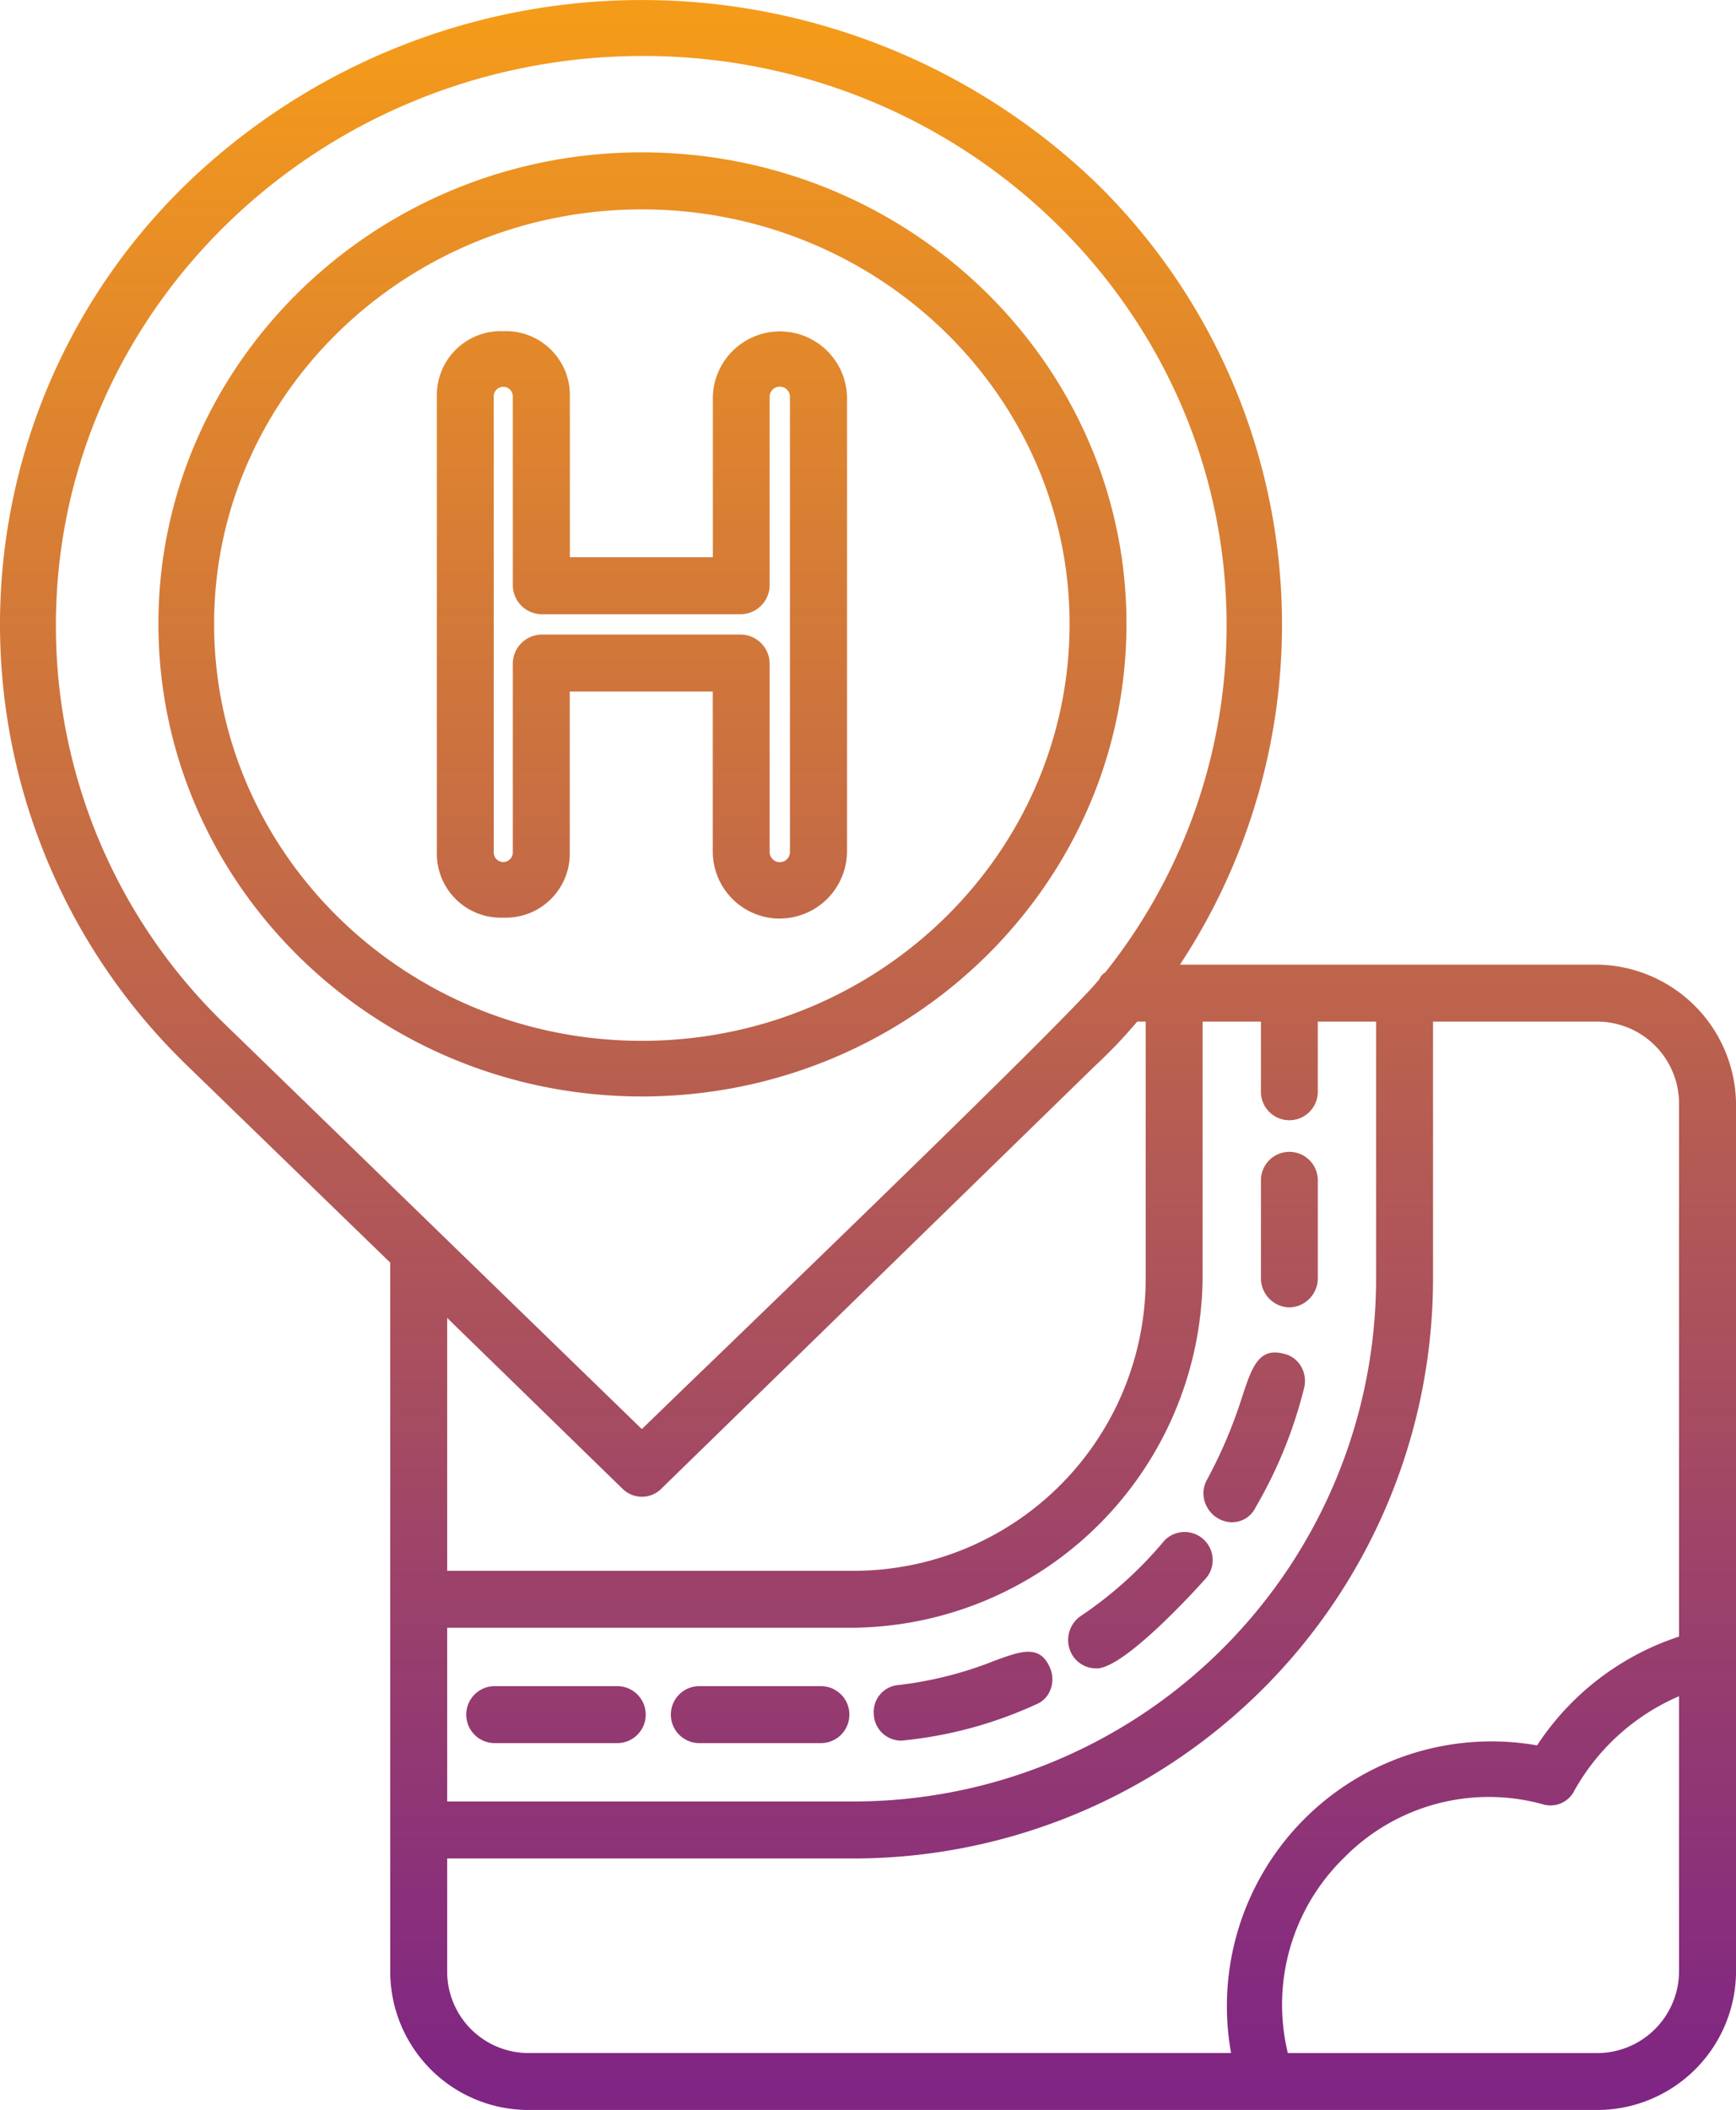
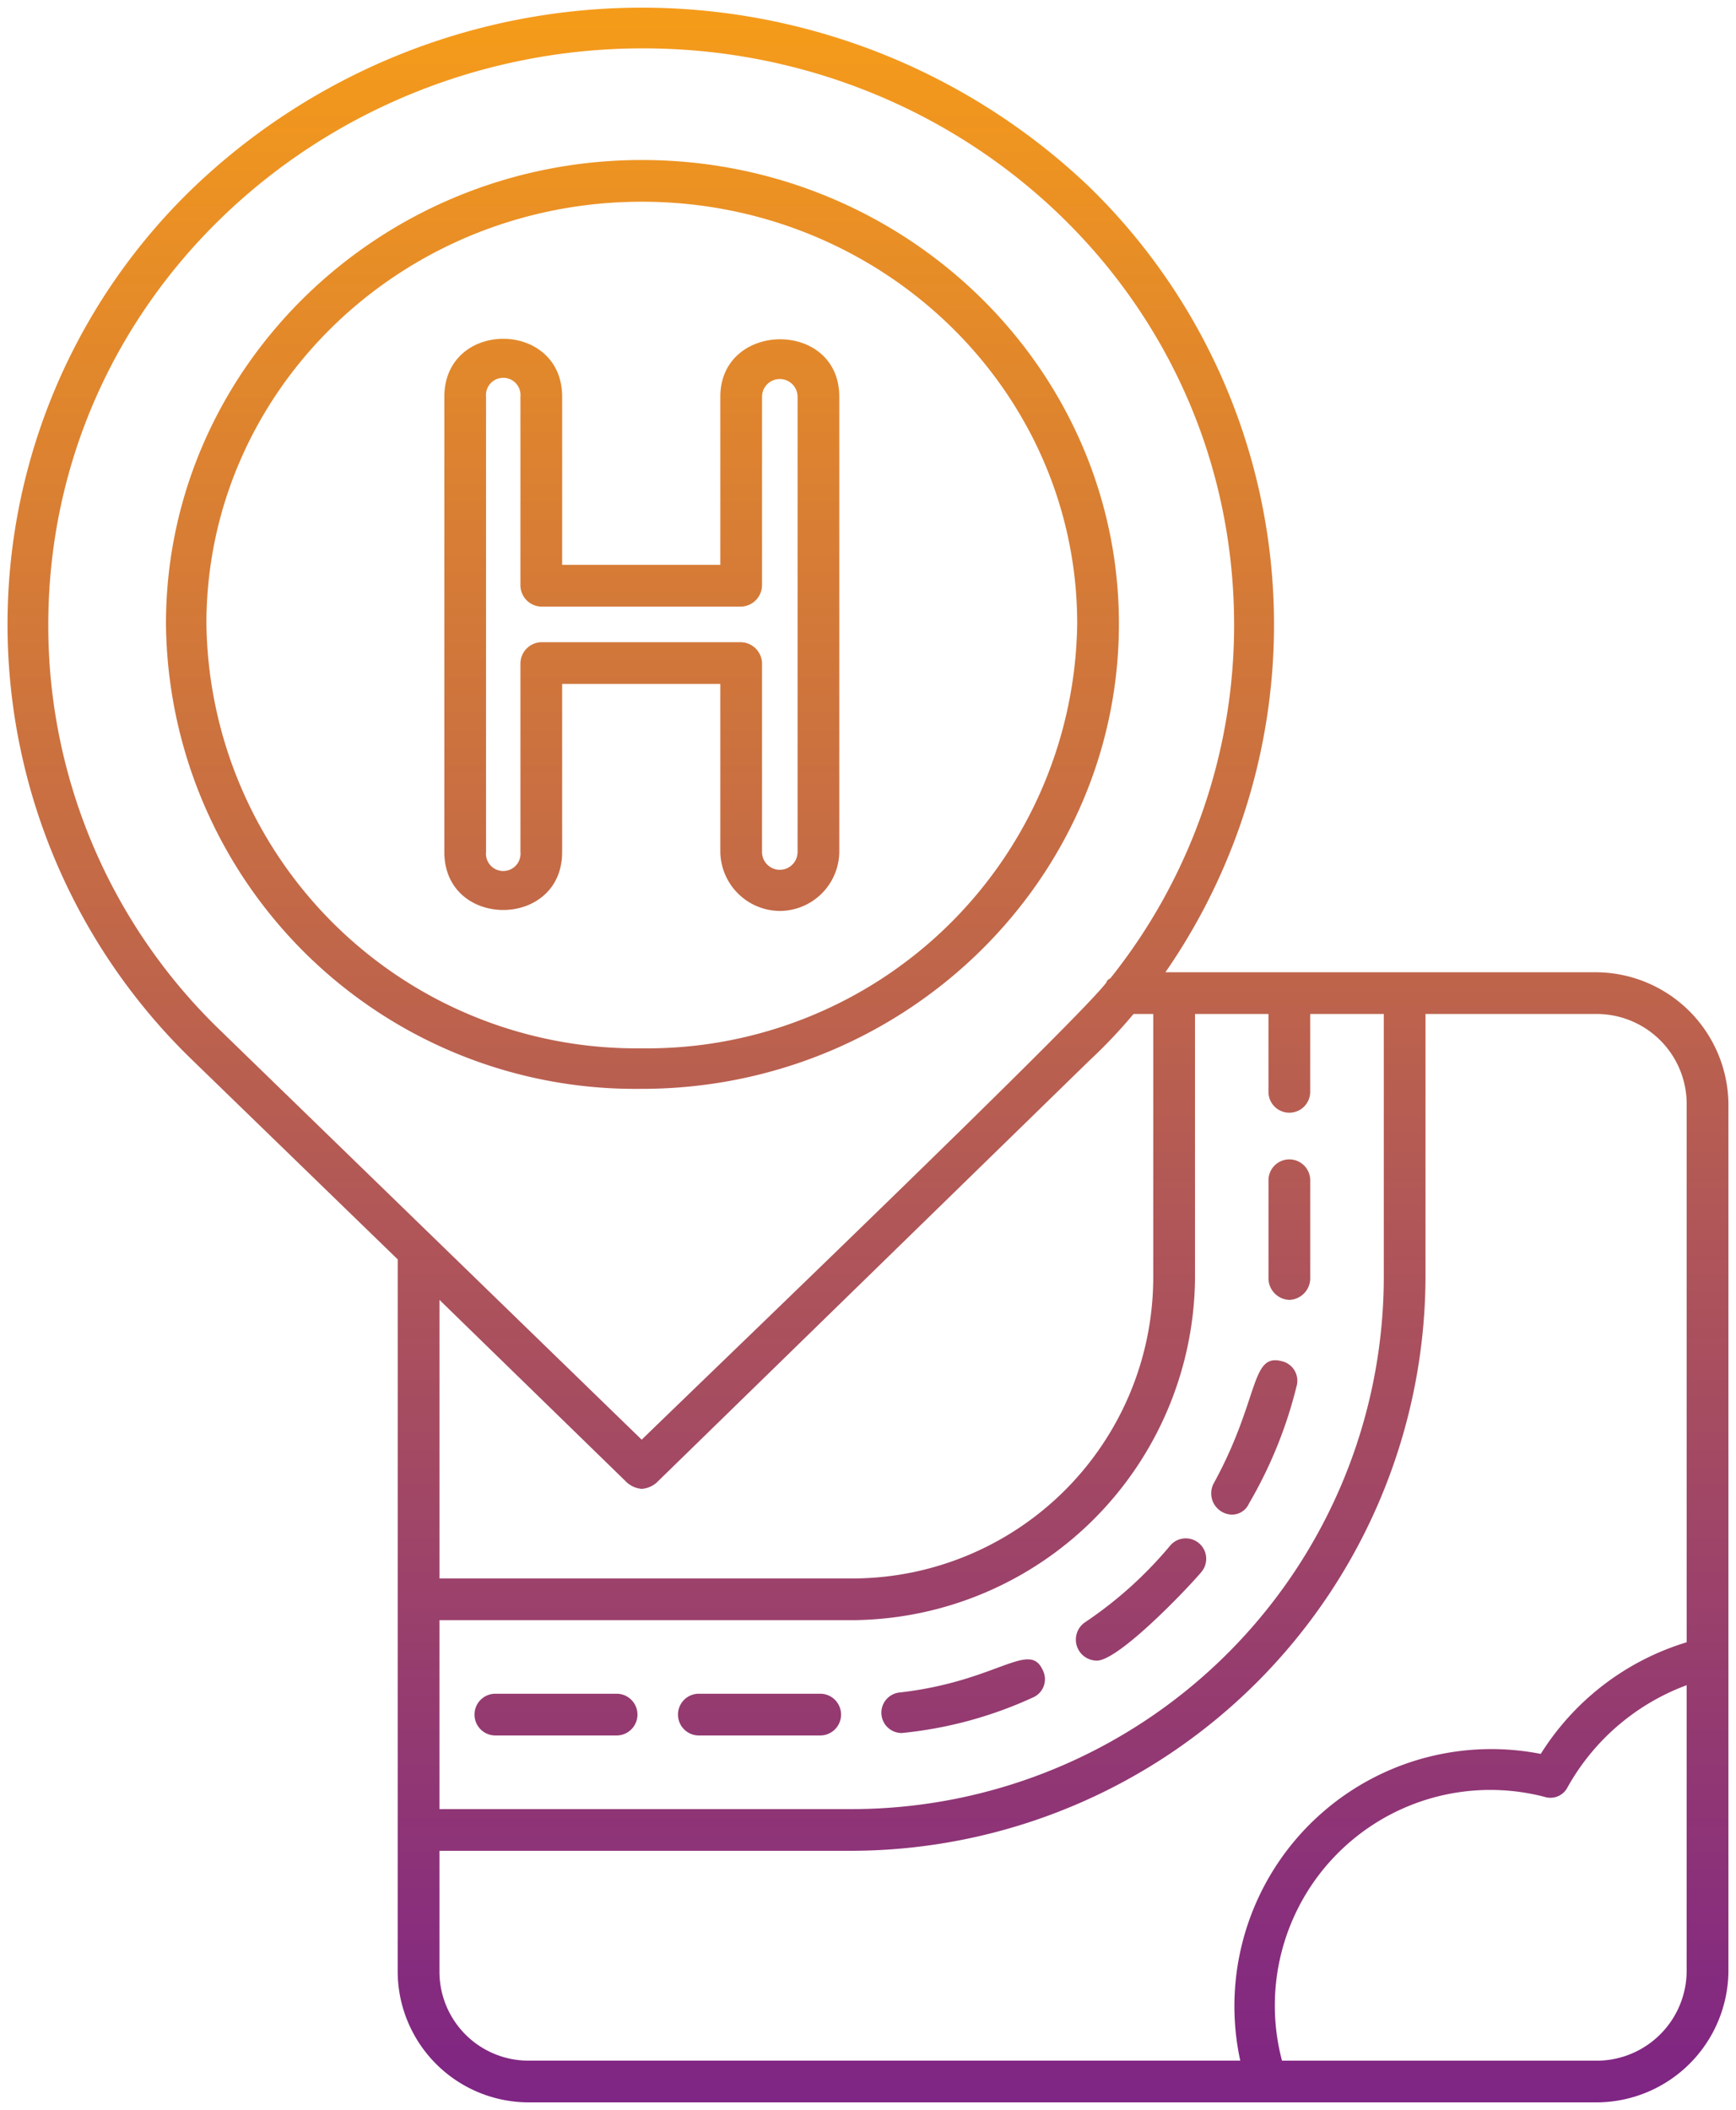
<svg xmlns="http://www.w3.org/2000/svg" width="80.36" height="97.62" viewBox="0 0 80.36 97.62">
  <defs>
    <linearGradient id="linear-gradient" x1="0.5" x2="0.5" y2="1" gradientUnits="objectBoundingBox">
      <stop offset="0" stop-color="#f59b1a" />
      <stop offset="1" stop-color="#7f2584" />
    </linearGradient>
    <clipPath id="clip-path">
      <rect id="Rectangle_141" data-name="Rectangle 141" width="80.36" height="97.62" fill="url(#linear-gradient)" />
    </clipPath>
  </defs>
  <g id="Groupe_250" data-name="Groupe 250" transform="translate(0 0)">
    <g id="Groupe_249" data-name="Groupe 249" transform="translate(0 0)" clip-path="url(#clip-path)">
      <path id="Tracé_2342" data-name="Tracé 2342" d="M37.771,80.064H32.092a.966.966,0,0,1,0-1.931h5.679a.966.966,0,0,1,0,1.931M35.9,41.917a2.776,2.776,0,0,1-2.783-2.727V31.414H25.795V39.19c0,3.576-5.453,3.576-5.453,0V18.13c0-3.579,5.453-3.579,5.453,0v7.776h7.322V18.13c0-3.52,5.507-3.579,5.507,0V39.19A2.765,2.765,0,0,1,35.9,41.917M24.829,29.483h9.253a1,1,0,0,1,.965.965V39.19a.823.823,0,0,0,1.646,0V18.13a.823.823,0,0,0-1.646,0v8.742a1,1,0,0,1-.965.965H24.829a.993.993,0,0,1-.965-.965V18.13a.8.8,0,1,0-1.592,0V39.19a.8.8,0,1,0,1.592,0V30.448a.993.993,0,0,1,.965-.965m4.654,20.664A21.724,21.724,0,0,1,7.456,28.631c0-11.807,9.876-21.457,22.028-21.457,12.2,0,22.084,9.651,22.084,21.457,0,11.866-9.936,21.517-22.084,21.517m0-41.044c-11.13,0-20.156,8.742-20.156,19.527A19.908,19.908,0,0,0,29.484,48.273,19.91,19.91,0,0,0,49.637,28.631c0-10.785-9.03-19.527-20.153-19.527m0,59.551a1.178,1.178,0,0,1-.68-.285l-8.688-8.459V72.8H39.3A13.945,13.945,0,0,0,53.157,58.945V46.684h-.912A23.961,23.961,0,0,1,50.2,48.84L30.164,68.37a1.193,1.193,0,0,1-.68.285m-11.3-10.616L8.7,48.84a28.028,28.028,0,0,1,0-40.363,30.026,30.026,0,0,1,41.5-.056,28.252,28.252,0,0,1,3.52,36.333H73.708a6.158,6.158,0,0,1,6.074,6.074V90.965a6.118,6.118,0,0,1-6.074,6.074H24.2a6.07,6.07,0,0,1-6.018-6.074ZM29.537,2.008c-14.872,0-27.529,11.581-27.529,26.679a25.992,25.992,0,0,0,8,18.793l19.47,18.9C32.151,63.772,49.922,46.74,51,45.208c0-.056.054-.113.167-.169A26.156,26.156,0,0,0,56.9,28.687c0-15.1-12.487-26.679-27.365-26.679M39.3,85.4H20.115v5.563A4.12,4.12,0,0,0,24.2,95.109H57.185a11.892,11.892,0,0,1,13.91-14.192,12.123,12.123,0,0,1,6.755-5.165V50.828a4.168,4.168,0,0,0-4.141-4.144H65.76V58.945A26.632,26.632,0,0,1,39.3,85.4M20.115,83.471H39.3A24.643,24.643,0,0,0,63.829,58.945V46.684H60.422v3.633a.966.966,0,0,1-1.931,0V46.684h-3.4V58.945A15.973,15.973,0,0,1,39.3,74.729H20.115Zm8.231-3.407H22.673a.966.966,0,0,1,0-1.931h5.673a.966.966,0,0,1,0,1.931m13.17-.113a.94.94,0,0,1-.11-1.874c4.539-.511,6.018-2.442,6.642-1.022a.918.918,0,0,1-.457,1.25,18.968,18.968,0,0,1-6.074,1.646m9.027-3.35a.971.971,0,0,1-.567-1.758,18.636,18.636,0,0,0,3.974-3.576.946.946,0,0,1,1.423,1.248c-.57.683-3.8,4.087-4.829,4.087m6.244-6.755a.985.985,0,0,1-.847-1.42c2.156-3.918,1.7-6.074,3.175-5.676a.925.925,0,0,1,.68,1.135,20.4,20.4,0,0,1-2.21,5.45.861.861,0,0,1-.8.511m2.673-9.936a1,1,0,0,1-.968-.965v-4.6a.966.966,0,0,1,1.931,0v4.6a1,1,0,0,1-.963.965m-.344,35.2H73.708a4.168,4.168,0,0,0,4.141-4.144V77.738a10.485,10.485,0,0,0-5.507,4.711.891.891,0,0,1-1.078.454,9.976,9.976,0,0,0-12.149,12.2" transform="translate(0.227 0.229)" fill-rule="evenodd" fill="url(#linear-gradient)" />
-       <path id="Tracé_2343" data-name="Tracé 2343" d="M73.935,97.62h-49.5a6.406,6.406,0,0,1-6.371-6.427V58.417L8.688,49.323a28.375,28.375,0,0,1,0-40.869,30.369,30.369,0,0,1,41.986-.059A28.567,28.567,0,0,1,54.62,44.629H73.935a6.514,6.514,0,0,1,6.427,6.427V91.193a6.434,6.434,0,0,1-6.427,6.427M29.739.706A29.44,29.44,0,0,0,9.179,8.959a27.672,27.672,0,0,0,0,39.858l9.588,9.3V91.193a5.7,5.7,0,0,0,5.665,5.721h49.5a5.733,5.733,0,0,0,5.721-5.727V51.056a5.8,5.8,0,0,0-5.721-5.721H53.274l.39-.556A27.849,27.849,0,0,0,50.18,8.9,29.265,29.265,0,0,0,29.739.706m44.2,94.984H59.074L59,95.427a10.2,10.2,0,0,1,2.713-9.969,10.069,10.069,0,0,1,9.871-2.665.558.558,0,0,0,.663-.254,10.809,10.809,0,0,1,5.713-4.906l.469-.164V91.193a4.5,4.5,0,0,1-4.494,4.5m-14.316-.706H73.935a3.793,3.793,0,0,0,3.788-3.791V78.477a10.139,10.139,0,0,0-4.844,4.364,1.23,1.23,0,0,1-1.471.632,9.4,9.4,0,0,0-9.2,2.484,9.492,9.492,0,0,0-2.594,9.027m-1.764.706H24.433a4.475,4.475,0,0,1-4.443-4.5V85.277H39.534a26.134,26.134,0,0,0,26.1-26.1V46.559h8.3a4.5,4.5,0,0,1,4.494,4.5V76.242l-.257.076a11.717,11.717,0,0,0-6.548,5.01l-.133.212-.24-.051A11.537,11.537,0,0,0,57.759,95.261ZM20.7,85.983v5.211a3.768,3.768,0,0,0,3.737,3.791h32.55A12.248,12.248,0,0,1,71.152,80.75a12.525,12.525,0,0,1,6.571-5.033V51.056a3.791,3.791,0,0,0-3.788-3.791h-7.6V59.173A26.838,26.838,0,0,1,39.534,85.983Zm18.838-1.931H19.99V74.6H39.534A15.635,15.635,0,0,0,54.962,59.173V46.559h4.113v3.988a.61.61,0,0,0,1.219,0V46.559h4.115V59.173A24.9,24.9,0,0,1,39.534,84.052M20.7,83.346H39.534A24.2,24.2,0,0,0,63.7,59.173V47.265H61v3.283a1.316,1.316,0,0,1-2.631,0V47.265h-2.7V59.173A16.35,16.35,0,0,1,39.534,75.308H20.7Zm17.3-2.7H32.322a1.319,1.319,0,0,1,0-2.636H38a1.318,1.318,0,0,1,0,2.636m-5.676-1.931a.613.613,0,0,0,0,1.225H38a.613.613,0,0,0,0-1.225Zm-3.748,1.931H22.9a1.318,1.318,0,0,1,0-2.636h5.673a1.318,1.318,0,0,1,0,2.636M22.9,78.714a.613.613,0,0,0,0,1.225h5.673a.613.613,0,0,0,0-1.225Zm18.847,1.818a1.273,1.273,0,0,1-1.3-1.248A1.244,1.244,0,0,1,41.6,77.958a17.47,17.47,0,0,0,4.426-1.118c1.217-.449,2.1-.771,2.569.3a1.335,1.335,0,0,1,.02,1.061,1.192,1.192,0,0,1-.669.66,19.291,19.291,0,0,1-6.2,1.668m5.817-3.4a4.851,4.851,0,0,0-1.3.378,18.39,18.39,0,0,1-4.6,1.152.542.542,0,0,0-.525.6.568.568,0,0,0,.6.573,18.871,18.871,0,0,0,5.922-1.609.526.526,0,0,0,.3-.285.642.642,0,0,0-.011-.505c-.088-.2-.181-.3-.39-.3m3.206.054a1.284,1.284,0,0,1-1.248-.875,1.349,1.349,0,0,1,.463-1.513,18.376,18.376,0,0,0,3.921-3.525,1.3,1.3,0,0,1,1.962,1.7c-.034.045-3.731,4.217-5.1,4.217m4.084-5.659a.541.541,0,0,0-.412.2A19,19,0,0,1,50.4,75.364a.63.63,0,0,0-.206.714.576.576,0,0,0,.576.4c.711,0,3.6-2.811,4.559-3.96a.57.57,0,0,0-.076-.835.645.645,0,0,0-.4-.158M39.534,73.38H19.99V59.3l9.289,9.044a.622.622,0,0,0,.9-.028l20.007-19.5a23.388,23.388,0,0,0,2.024-2.134l.1-.124h1.425V59.173a14.221,14.221,0,0,1-14.2,14.206M20.7,72.674H39.534a13.517,13.517,0,0,0,13.5-13.5V47.265h-.392a23.361,23.361,0,0,1-1.97,2.063L30.637,68.852a1.272,1.272,0,0,1-1.818.028L20.7,60.974Zm36.321-2.247a1.33,1.33,0,0,1-1.123-.663,1.287,1.287,0,0,1-.04-1.279,21.924,21.924,0,0,0,1.654-3.9c.435-1.315.756-2.272,1.925-1.95a1.214,1.214,0,0,1,.765.542,1.337,1.337,0,0,1,.172,1.013,20.917,20.917,0,0,1-2.252,5.549,1.2,1.2,0,0,1-1.1.686m2.027-7.138c-.316,0-.466.319-.867,1.521a22.447,22.447,0,0,1-1.7,4.014.6.6,0,0,0,.028.581.556.556,0,0,0,.994,0,20.186,20.186,0,0,0,2.19-5.374.645.645,0,0,0-.079-.474.528.528,0,0,0-.336-.234.913.913,0,0,0-.226-.034M29.711,67.105,9.995,47.962A26.3,26.3,0,0,1,1.883,28.918c0-14.906,12.51-27.035,27.882-27.035,15.287,0,27.721,12.129,27.721,27.035a26.446,26.446,0,0,1-5.815,16.569l-.158.155c-.872,1.242-12.171,12.151-18.24,18.014-1.564,1.513-2.763,2.67-3.314,3.206Zm.054-64.516C14.779,2.589,2.588,14.4,2.588,28.918a25.606,25.606,0,0,0,7.895,18.536L29.711,66.117c.624-.6,1.7-1.651,3.071-2.967C38.331,57.79,49.8,46.717,50.9,45.286a.581.581,0,0,1,.26-.294,25.727,25.727,0,0,0,5.62-16.075c0-14.52-12.117-26.329-27.015-26.329m29.923,57.9a1.348,1.348,0,0,1-1.318-1.318v-4.6a1.316,1.316,0,0,1,2.631,0v4.6a1.347,1.347,0,0,1-1.313,1.318m0-6.5a.562.562,0,0,0-.613.584v4.6a.61.61,0,1,0,1.219,0v-4.6a.553.553,0,0,0-.175-.438.682.682,0,0,0-.432-.147M29.711,50.728c-12.34,0-22.378-9.809-22.378-21.87,0-12.024,10.037-21.81,22.378-21.81,12.372,0,22.434,9.786,22.434,21.81,0,12.061-10.063,21.87-22.434,21.87m0-42.974c-11.948,0-21.672,9.467-21.672,21.1,0,11.671,9.724,21.164,21.672,21.164,11.982,0,21.728-9.492,21.728-21.164,0-11.638-9.746-21.1-21.728-21.1m0,41.1c-11.3,0-20.509-8.97-20.509-20,0-10.963,9.2-19.882,20.509-19.882S50.217,17.9,50.217,28.859c0,11.025-9.2,20-20.506,20m0-39.172c-10.918,0-19.8,8.6-19.8,19.177,0,10.638,8.886,19.29,19.8,19.29s19.8-8.651,19.8-19.29c0-10.573-8.883-19.177-19.8-19.177m6.416,32.813a3.109,3.109,0,0,1-3.133-3.077V31.995H26.374v7.423A2.962,2.962,0,0,1,23.3,42.455a2.96,2.96,0,0,1-3.077-3.037V18.359A2.96,2.96,0,0,1,23.3,15.321a2.962,2.962,0,0,1,3.079,3.037v7.423h6.619V18.359a3.106,3.106,0,0,1,6.21,0V39.418a3.119,3.119,0,0,1-3.077,3.077M25.669,31.289H33.7v8.129a2.431,2.431,0,0,0,2.427,2.371A2.4,2.4,0,0,0,38.5,39.418V18.359a2.4,2.4,0,0,0-4.8,0v8.129h-8.03V18.359A2.258,2.258,0,0,0,23.3,16.027a2.257,2.257,0,0,0-2.371,2.331V39.418A2.257,2.257,0,0,0,23.3,41.749a2.258,2.258,0,0,0,2.374-2.331ZM36.1,40.581a1.132,1.132,0,0,1-1.174-1.163V30.676a.643.643,0,0,0-.613-.613H25.056a.645.645,0,0,0-.613.613v8.742a1.147,1.147,0,0,1-2.295,0V18.359a1.147,1.147,0,0,1,2.295,0V27.1a.645.645,0,0,0,.613.613h9.253a.643.643,0,0,0,.613-.613V18.359a1.176,1.176,0,0,1,2.351,0V39.418A1.131,1.131,0,0,1,36.1,40.581M25.056,29.358h9.253a1.354,1.354,0,0,1,1.318,1.318v8.742a.47.47,0,0,0,.94,0V18.359a.47.47,0,0,0-.94,0V27.1a1.354,1.354,0,0,1-1.318,1.318H25.056A1.352,1.352,0,0,1,23.738,27.1V18.359a.442.442,0,1,0-.883,0V39.418a.442.442,0,1,0,.883,0V30.676a1.352,1.352,0,0,1,1.318-1.318" transform="translate(0 0.001)" fill="url(#linear-gradient)" />
    </g>
  </g>
</svg>